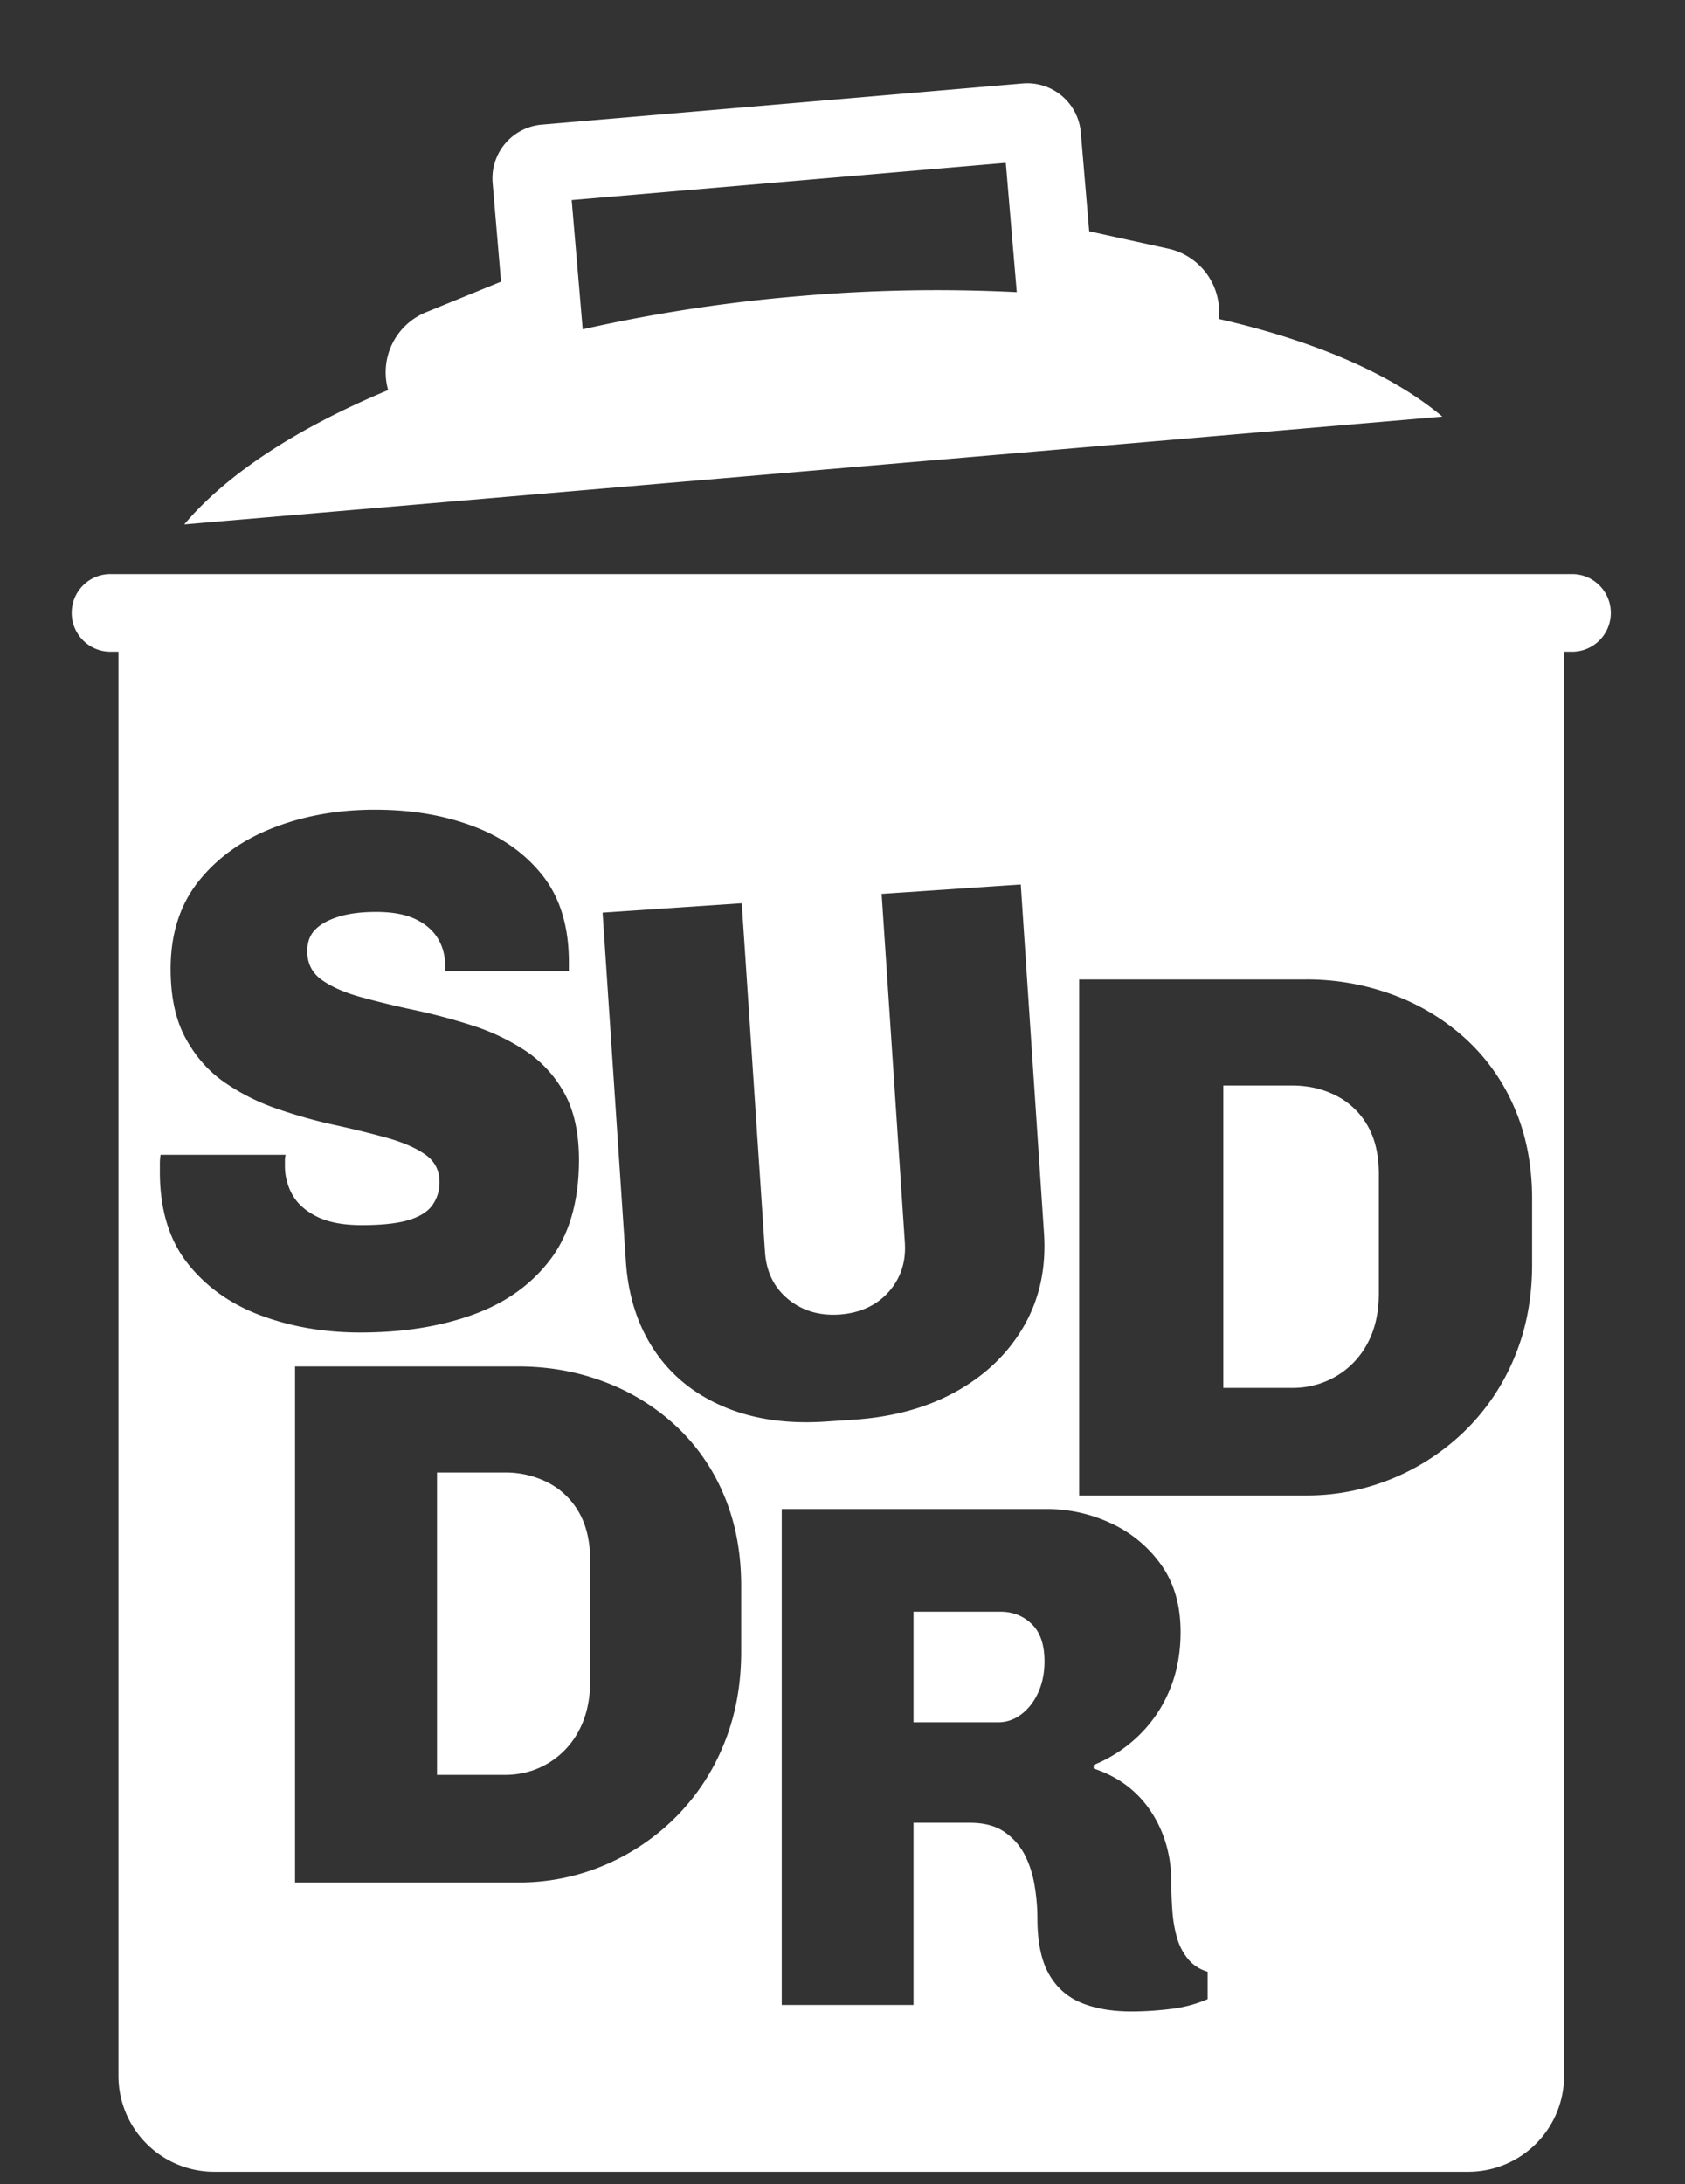
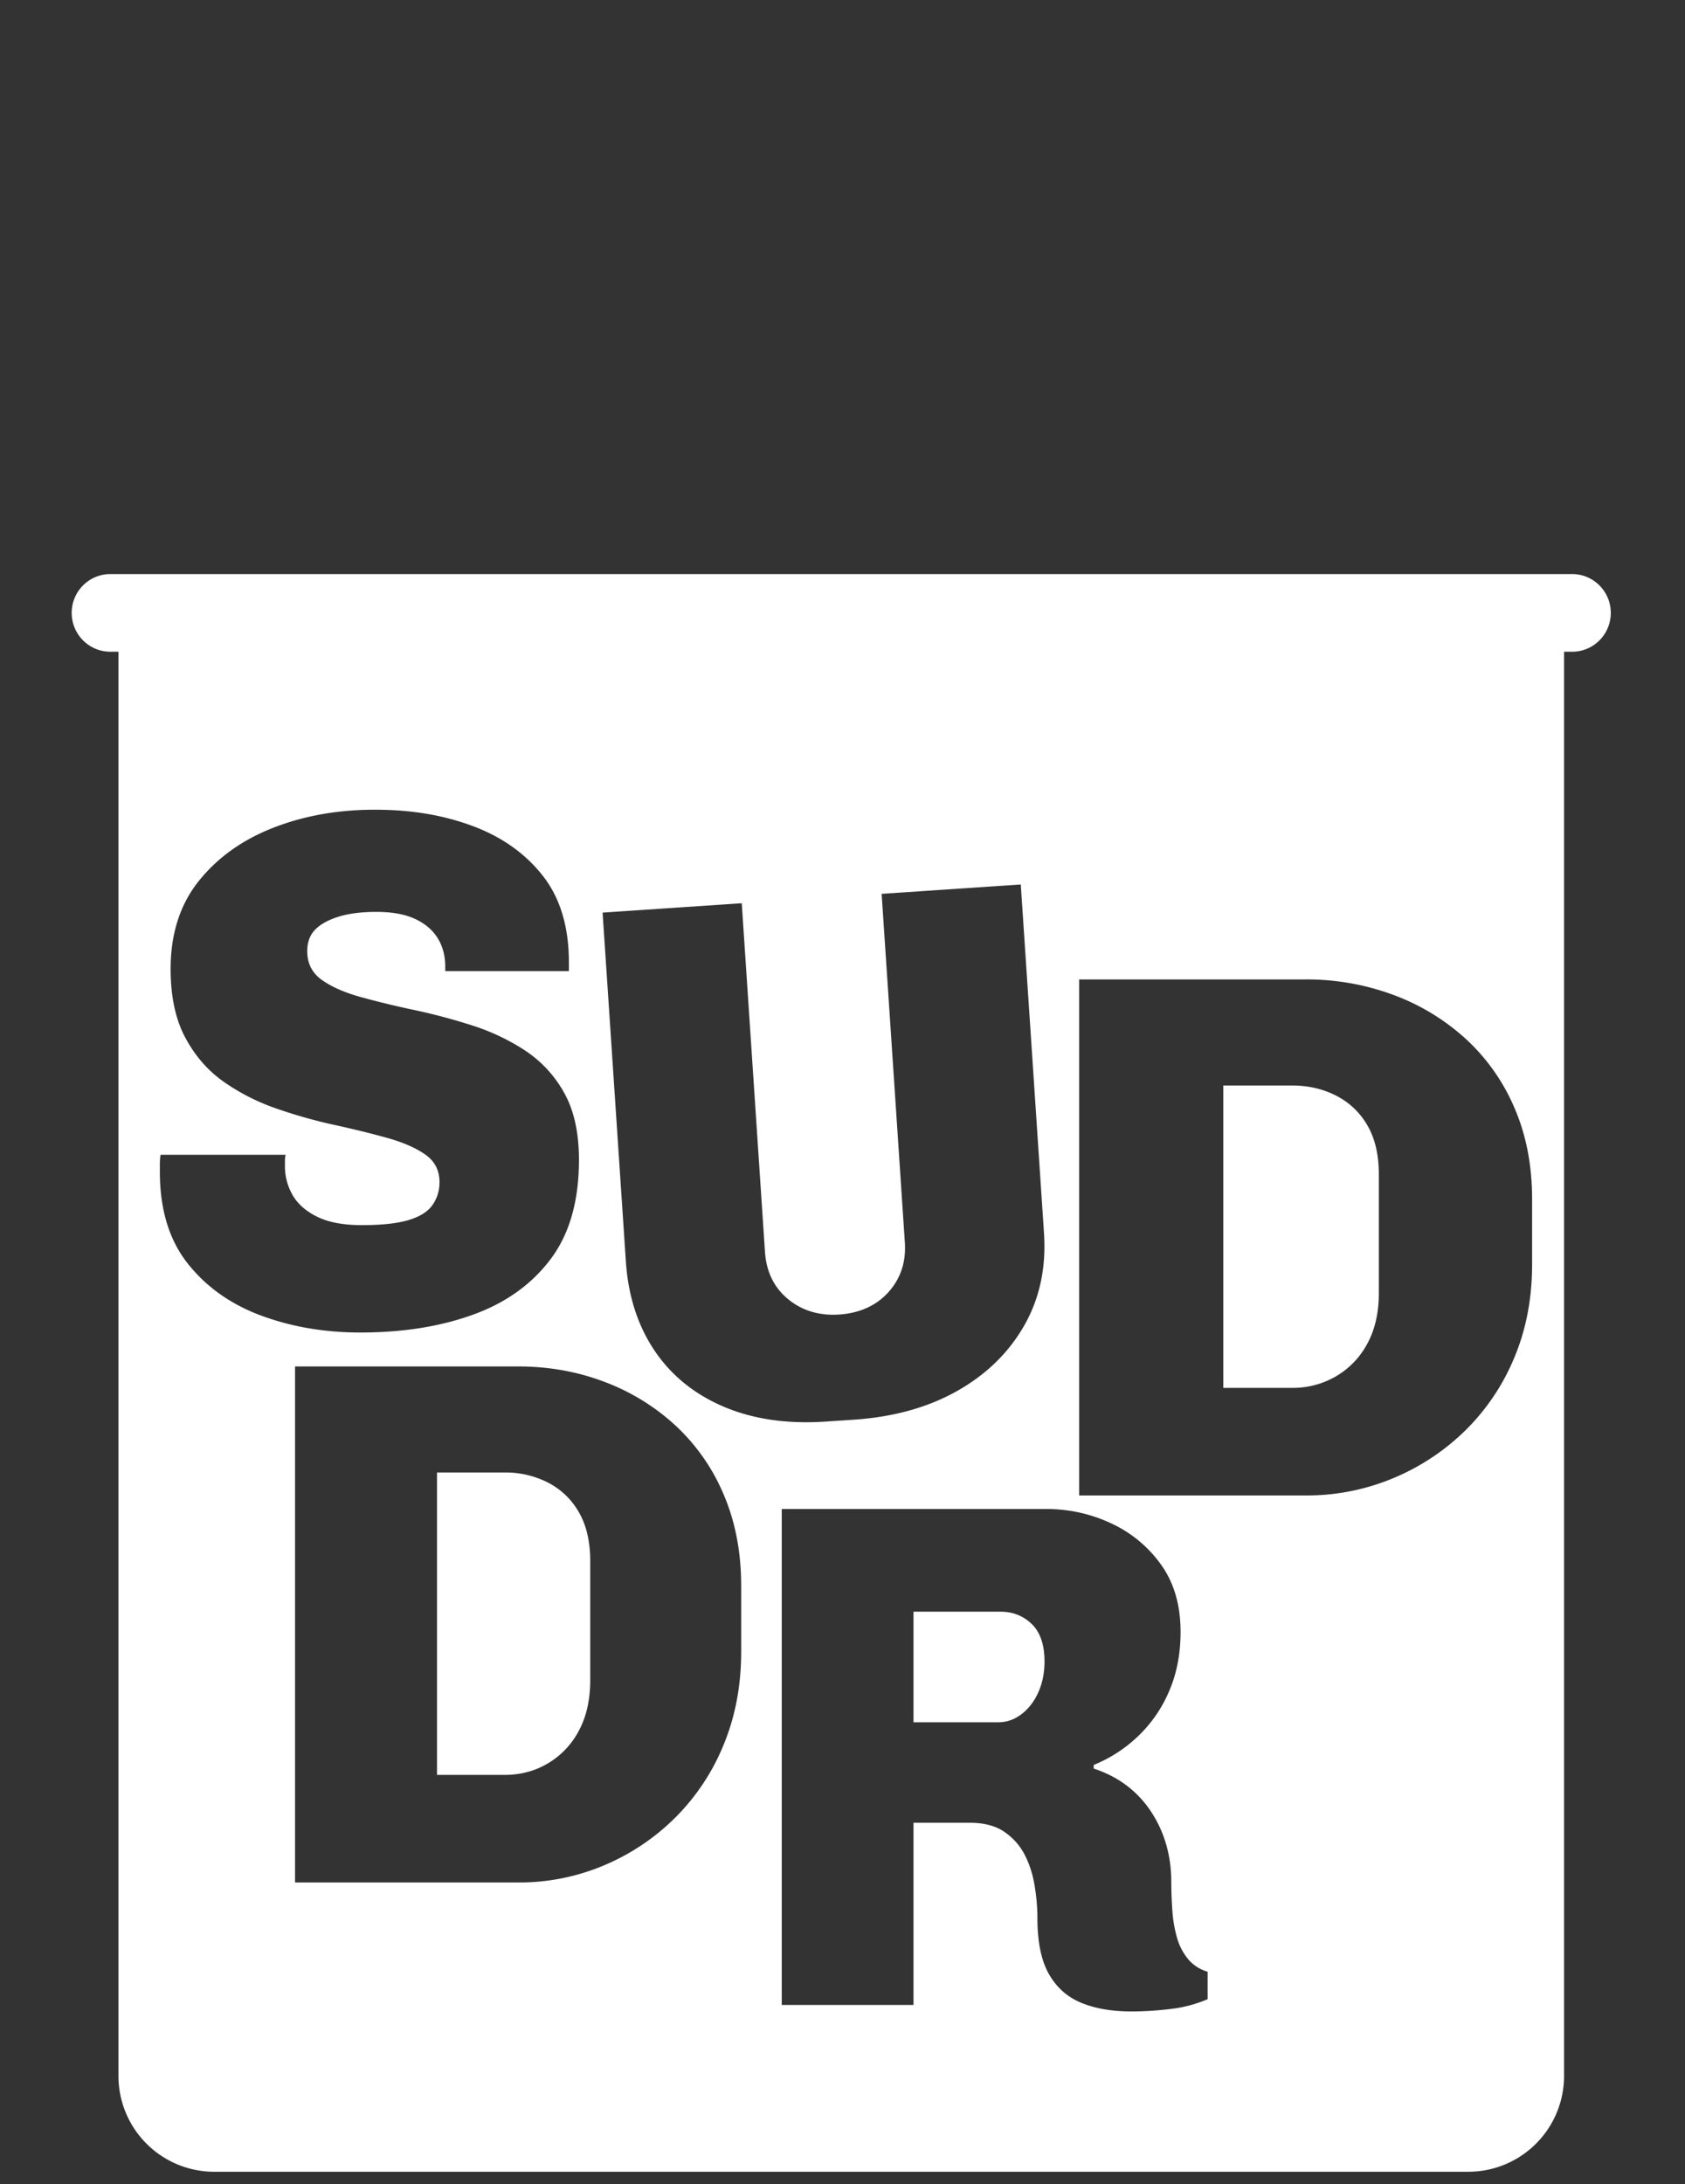
<svg xmlns="http://www.w3.org/2000/svg" width="71" height="92" viewBox="0 0 71 92">
  <rect x="0" y="0" width="71" height="92" fill="#333333" stroke="none" />
  <g fill="#FFF" fill-rule="evenodd">
    <path d="M66.244 24.179H4.65c-.9 0-1.629.732-1.629 1.635 0 .904.73 1.636 1.63 1.636h.34v59.978a4.037 4.037 0 0 0 4.027 4.044h52.858a4.037 4.037 0 0 0 4.028-4.044V27.45h.34c.9 0 1.629-.732 1.629-1.636 0-.903-.73-1.635-1.63-1.635zM10.992 55.406c1.282.477 2.68.718 4.195.718 1.776 0 3.358-.25 4.74-.75 1.383-.498 2.474-1.278 3.272-2.338.798-1.06 1.196-2.453 1.196-4.18 0-1.143-.207-2.085-.62-2.822a5.07 5.07 0 0 0-1.636-1.778 9.057 9.057 0 0 0-2.227-1.06 24.81 24.81 0 0 0-2.453-.655 38.314 38.314 0 0 1-2.257-.546c-.677-.187-1.222-.426-1.636-.718-.413-.291-.62-.697-.62-1.216 0-.374.11-.675.332-.904.223-.228.55-.41.985-.546.435-.136.965-.203 1.59-.203.667 0 1.212.098 1.636.296.424.198.742.468.954.811.212.343.318.744.318 1.201v.187h5.21v-.374c0-1.497-.368-2.714-1.105-3.65-.738-.935-1.722-1.632-2.954-2.09-1.231-.456-2.564-.685-4.12-.685-1.555 0-2.983.254-4.286.764-1.302.51-2.347 1.259-3.135 2.246-.787.987-1.181 2.22-1.181 3.696 0 1.165.207 2.131.621 2.9.413.77.954 1.388 1.62 1.856a8.935 8.935 0 0 0 2.212 1.123c.807.28 1.616.51 2.423.686.807.176 1.55.358 2.226.546.677.187 1.217.42 1.621.702.404.28.606.67.606 1.17 0 .353-.096.67-.288.95-.192.281-.525.495-1 .64-.474.145-1.135.218-1.984.218-.767 0-1.388-.114-1.862-.343-.475-.23-.824-.53-1.046-.905a2.452 2.452 0 0 1-.333-1.278v-.219c0-.062.01-.135.03-.218h-5.27c-.02.125-.03.245-.03.359v.358c0 1.582.389 2.865 1.166 3.852.777.987 1.807 1.72 3.09 2.2zm23.806 4.469c-1.634.11-3.072-.101-4.311-.63-1.24-.53-2.212-1.321-2.916-2.373-.704-1.05-1.104-2.304-1.2-3.755l-.98-14.679 5.864-.394.978 14.678c.056.842.381 1.508.974 1.996.594.488 1.314.705 2.163.648.848-.058 1.56-.375 2.071-.948.512-.573.741-1.27.686-2.091l-.978-14.679 5.863-.394.978 14.679c.097 1.452-.18 2.75-.83 3.892-.652 1.143-1.593 2.062-2.824 2.758-1.231.696-2.684 1.1-4.36 1.213l-1.178.079zm10.675-18.622v21.734h9.542a9.438 9.438 0 0 0 3.694-.729 9.603 9.603 0 0 0 3.053-2.027 9.275 9.275 0 0 0 2.056-3.074c.493-1.183.739-2.482.739-3.897v-2.756c0-1.414-.246-2.693-.74-3.833a8.42 8.42 0 0 0-2.055-2.915 9.304 9.304 0 0 0-3.053-1.853 10.466 10.466 0 0 0-3.694-.65h-9.542zm8.964 17.203h-2.892V45.72h2.892c.686 0 1.306.143 1.863.428a3.17 3.17 0 0 1 1.317 1.251c.321.55.482 1.236.482 2.06v5.005c0 .824-.16 1.532-.482 2.123a3.481 3.481 0 0 1-1.317 1.378 3.602 3.602 0 0 1-1.863.491zM12.432 79.287V57.553h9.4c1.286 0 2.5.217 3.64.65a9.142 9.142 0 0 1 3.006 1.853 8.417 8.417 0 0 1 2.025 2.915c.486 1.14.728 2.419.728 3.833v2.757c0 1.414-.242 2.713-.728 3.897a9.28 9.28 0 0 1-2.025 3.073 9.45 9.45 0 0 1-3.007 2.027 9.177 9.177 0 0 1-3.64.73h-9.399zm5.982-4.53h2.848c.676 0 1.287-.164 1.836-.492a3.46 3.46 0 0 0 1.297-1.378c.317-.59.475-1.299.475-2.122v-5.006c0-.824-.158-1.51-.475-2.06a3.144 3.144 0 0 0-1.297-1.25 3.92 3.92 0 0 0-1.836-.429h-2.848v12.736zm27.144 9.598c.59.244 1.295.365 2.116.365.54 0 1.095-.036 1.665-.106a5.531 5.531 0 0 0 1.546-.411v-1.157a1.655 1.655 0 0 1-.825-.533 2.473 2.473 0 0 1-.465-.898 5.504 5.504 0 0 1-.196-1.142 16.8 16.8 0 0 1-.045-1.203c0-.568-.075-1.107-.225-1.614a5.006 5.006 0 0 0-.66-1.4 4.405 4.405 0 0 0-1.035-1.081c-.4-.294-.85-.522-1.35-.685v-.152a5.92 5.92 0 0 0 1.83-1.173 5.657 5.657 0 0 0 1.335-1.903c.33-.75.496-1.594.496-2.527 0-1.116-.27-2.055-.81-2.816a5.31 5.31 0 0 0-2.101-1.751 6.377 6.377 0 0 0-2.761-.61H32.94v20.889h5.552v-7.674h2.37c.6 0 1.085.127 1.456.381.37.254.655.574.855.96.2.384.34.817.42 1.293.08.477.12.94.12 1.386 0 .994.16 1.776.48 2.344.32.568.776.974 1.365 1.218zm-3.495-11.814h-3.571v-4.659h3.66c.521 0 .96.172 1.32.518.36.346.54.872.54 1.583 0 .468-.085.894-.254 1.28-.17.384-.405.695-.705.928-.3.233-.63.35-.99.35z" />
-     <path d="M7.764 22.087c1.787-2.123 4.773-4.066 8.592-5.657a2.73 2.73 0 0 1 1.59-3.276l3.165-1.29-.353-4.158A2.27 2.27 0 0 1 22.82 5.25l20.275-1.736a2.265 2.265 0 0 1 2.447 2.071l.353 4.158 3.339.732a2.726 2.726 0 0 1 2.119 2.959c4.033.918 7.301 2.326 9.422 4.114L7.762 22.088l.002-.001zM42.381 6.858 24.089 8.426l.464 5.444a66.97 66.97 0 0 1 9.093-1.395 67.031 67.031 0 0 1 9.197-.17l-.462-5.445v-.002z" fill-rule="nonzero" />
  </g>
</svg>